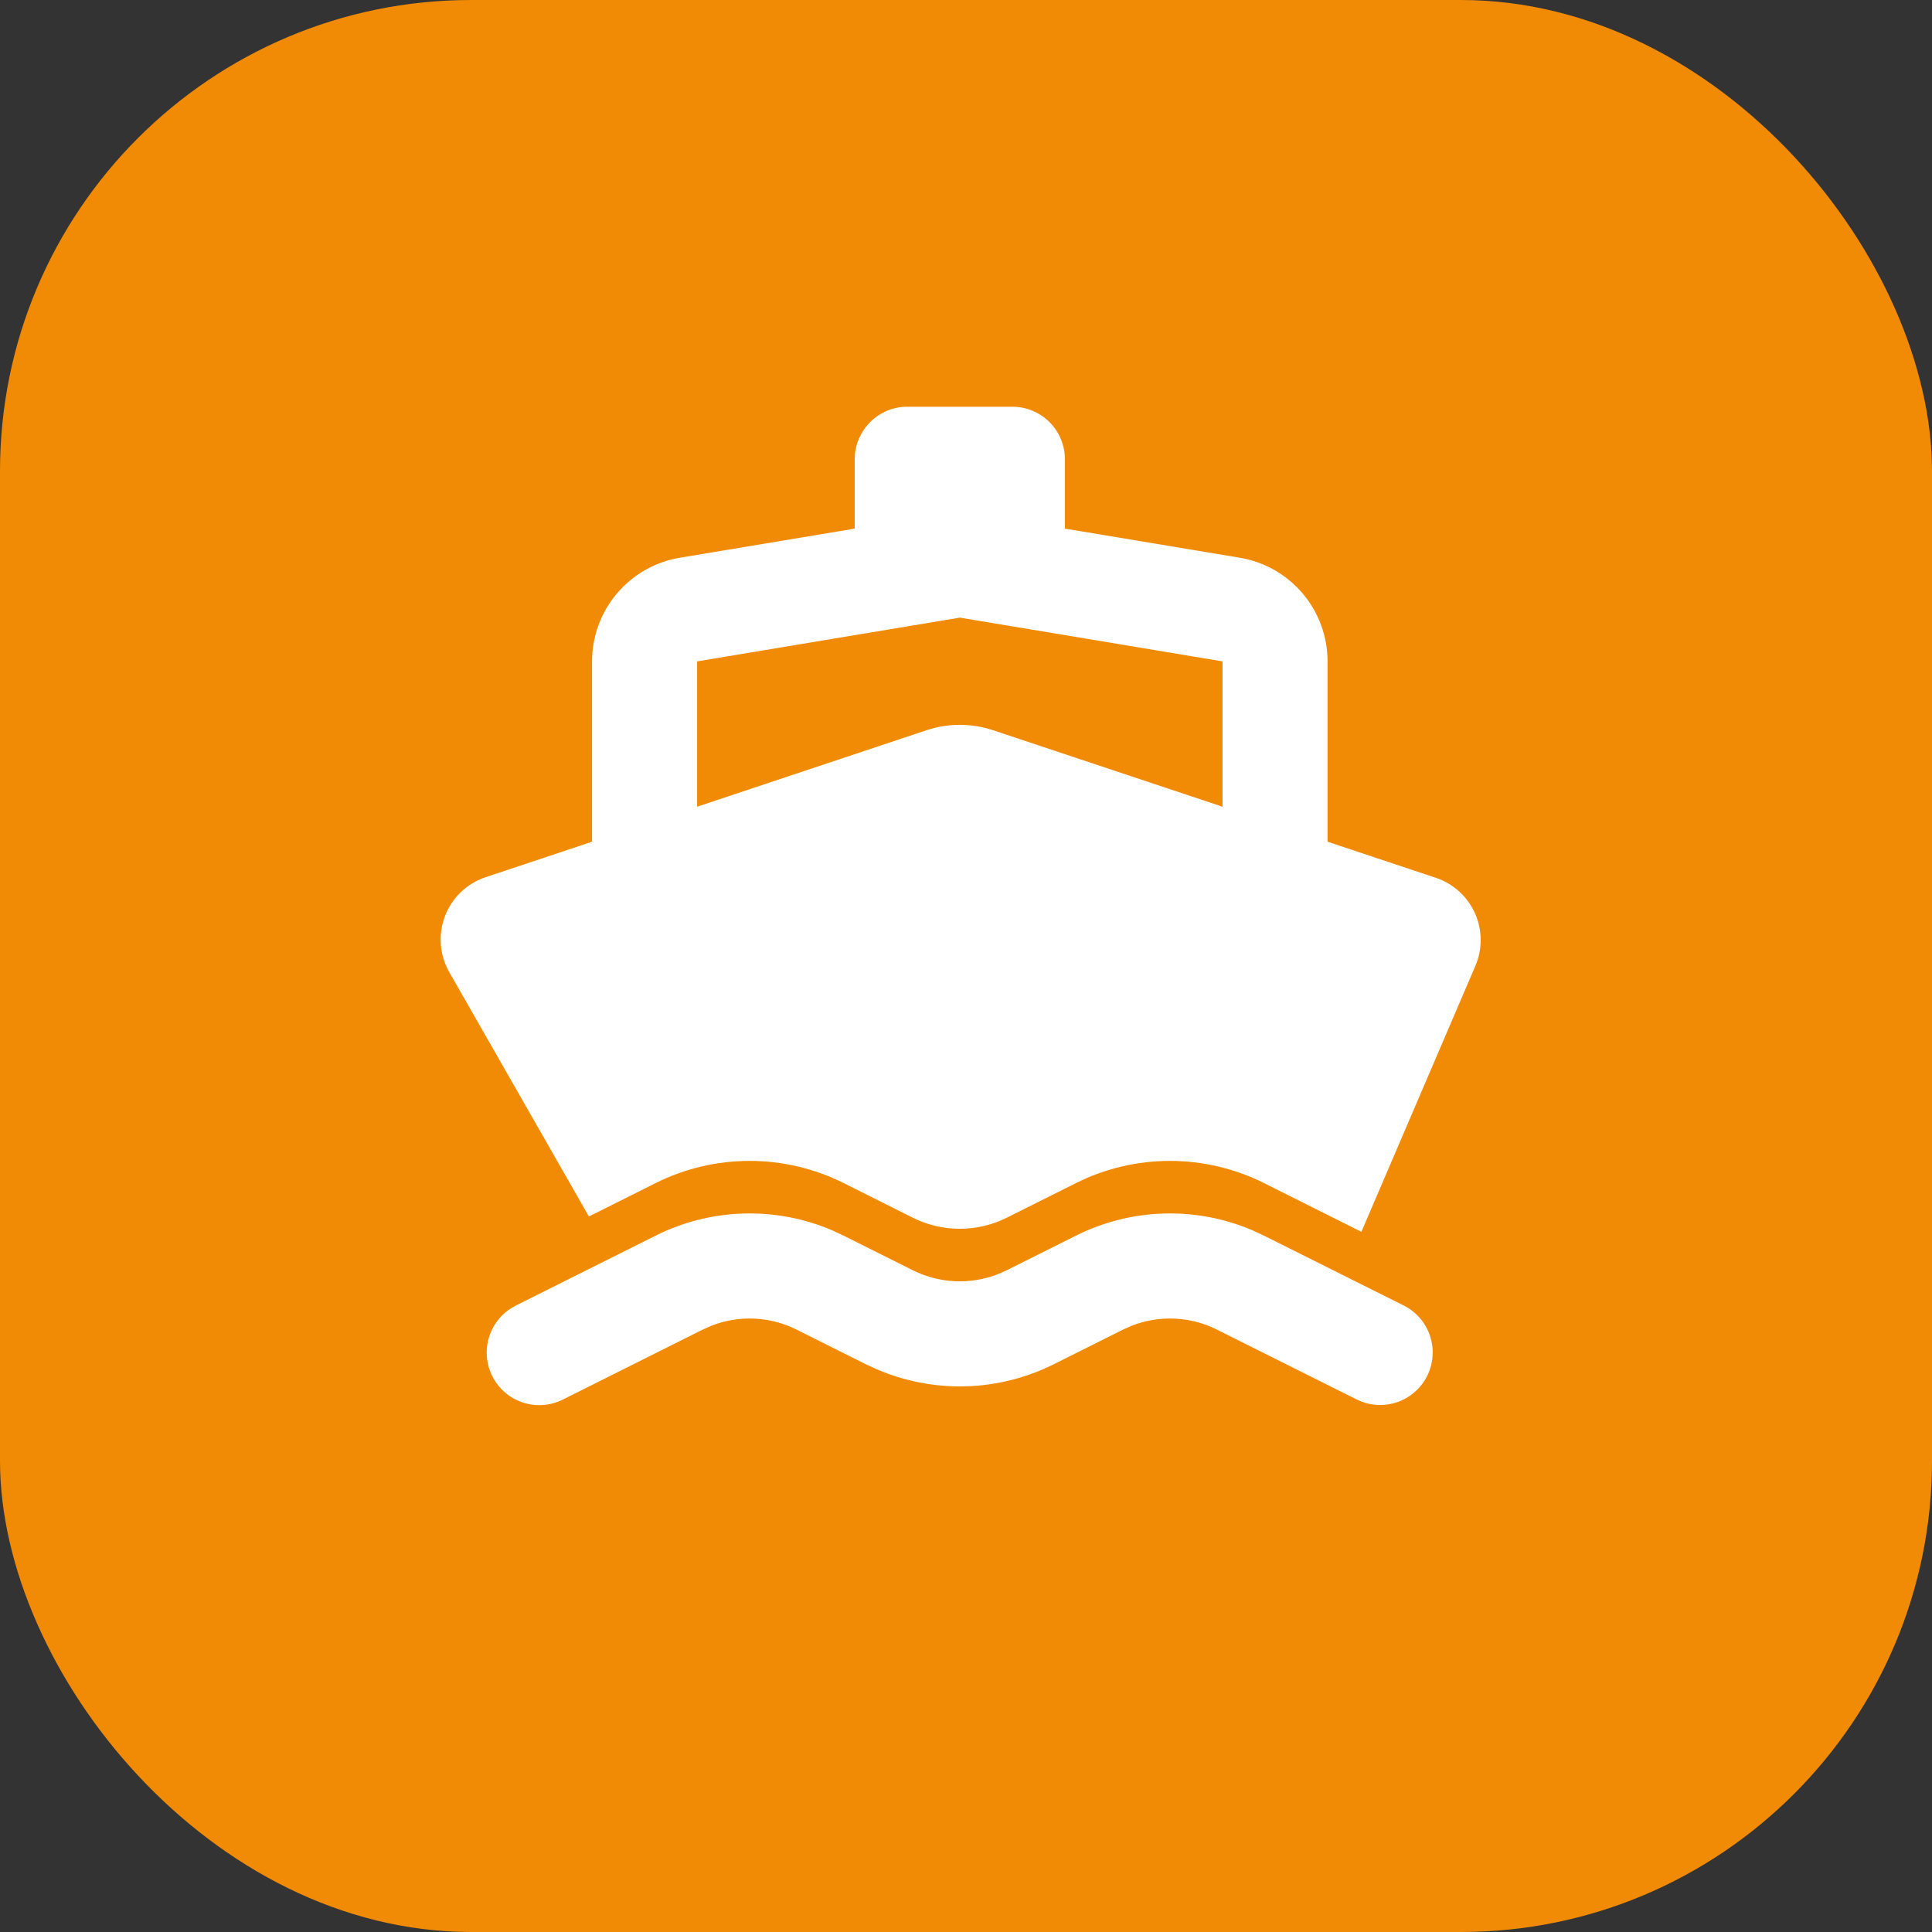
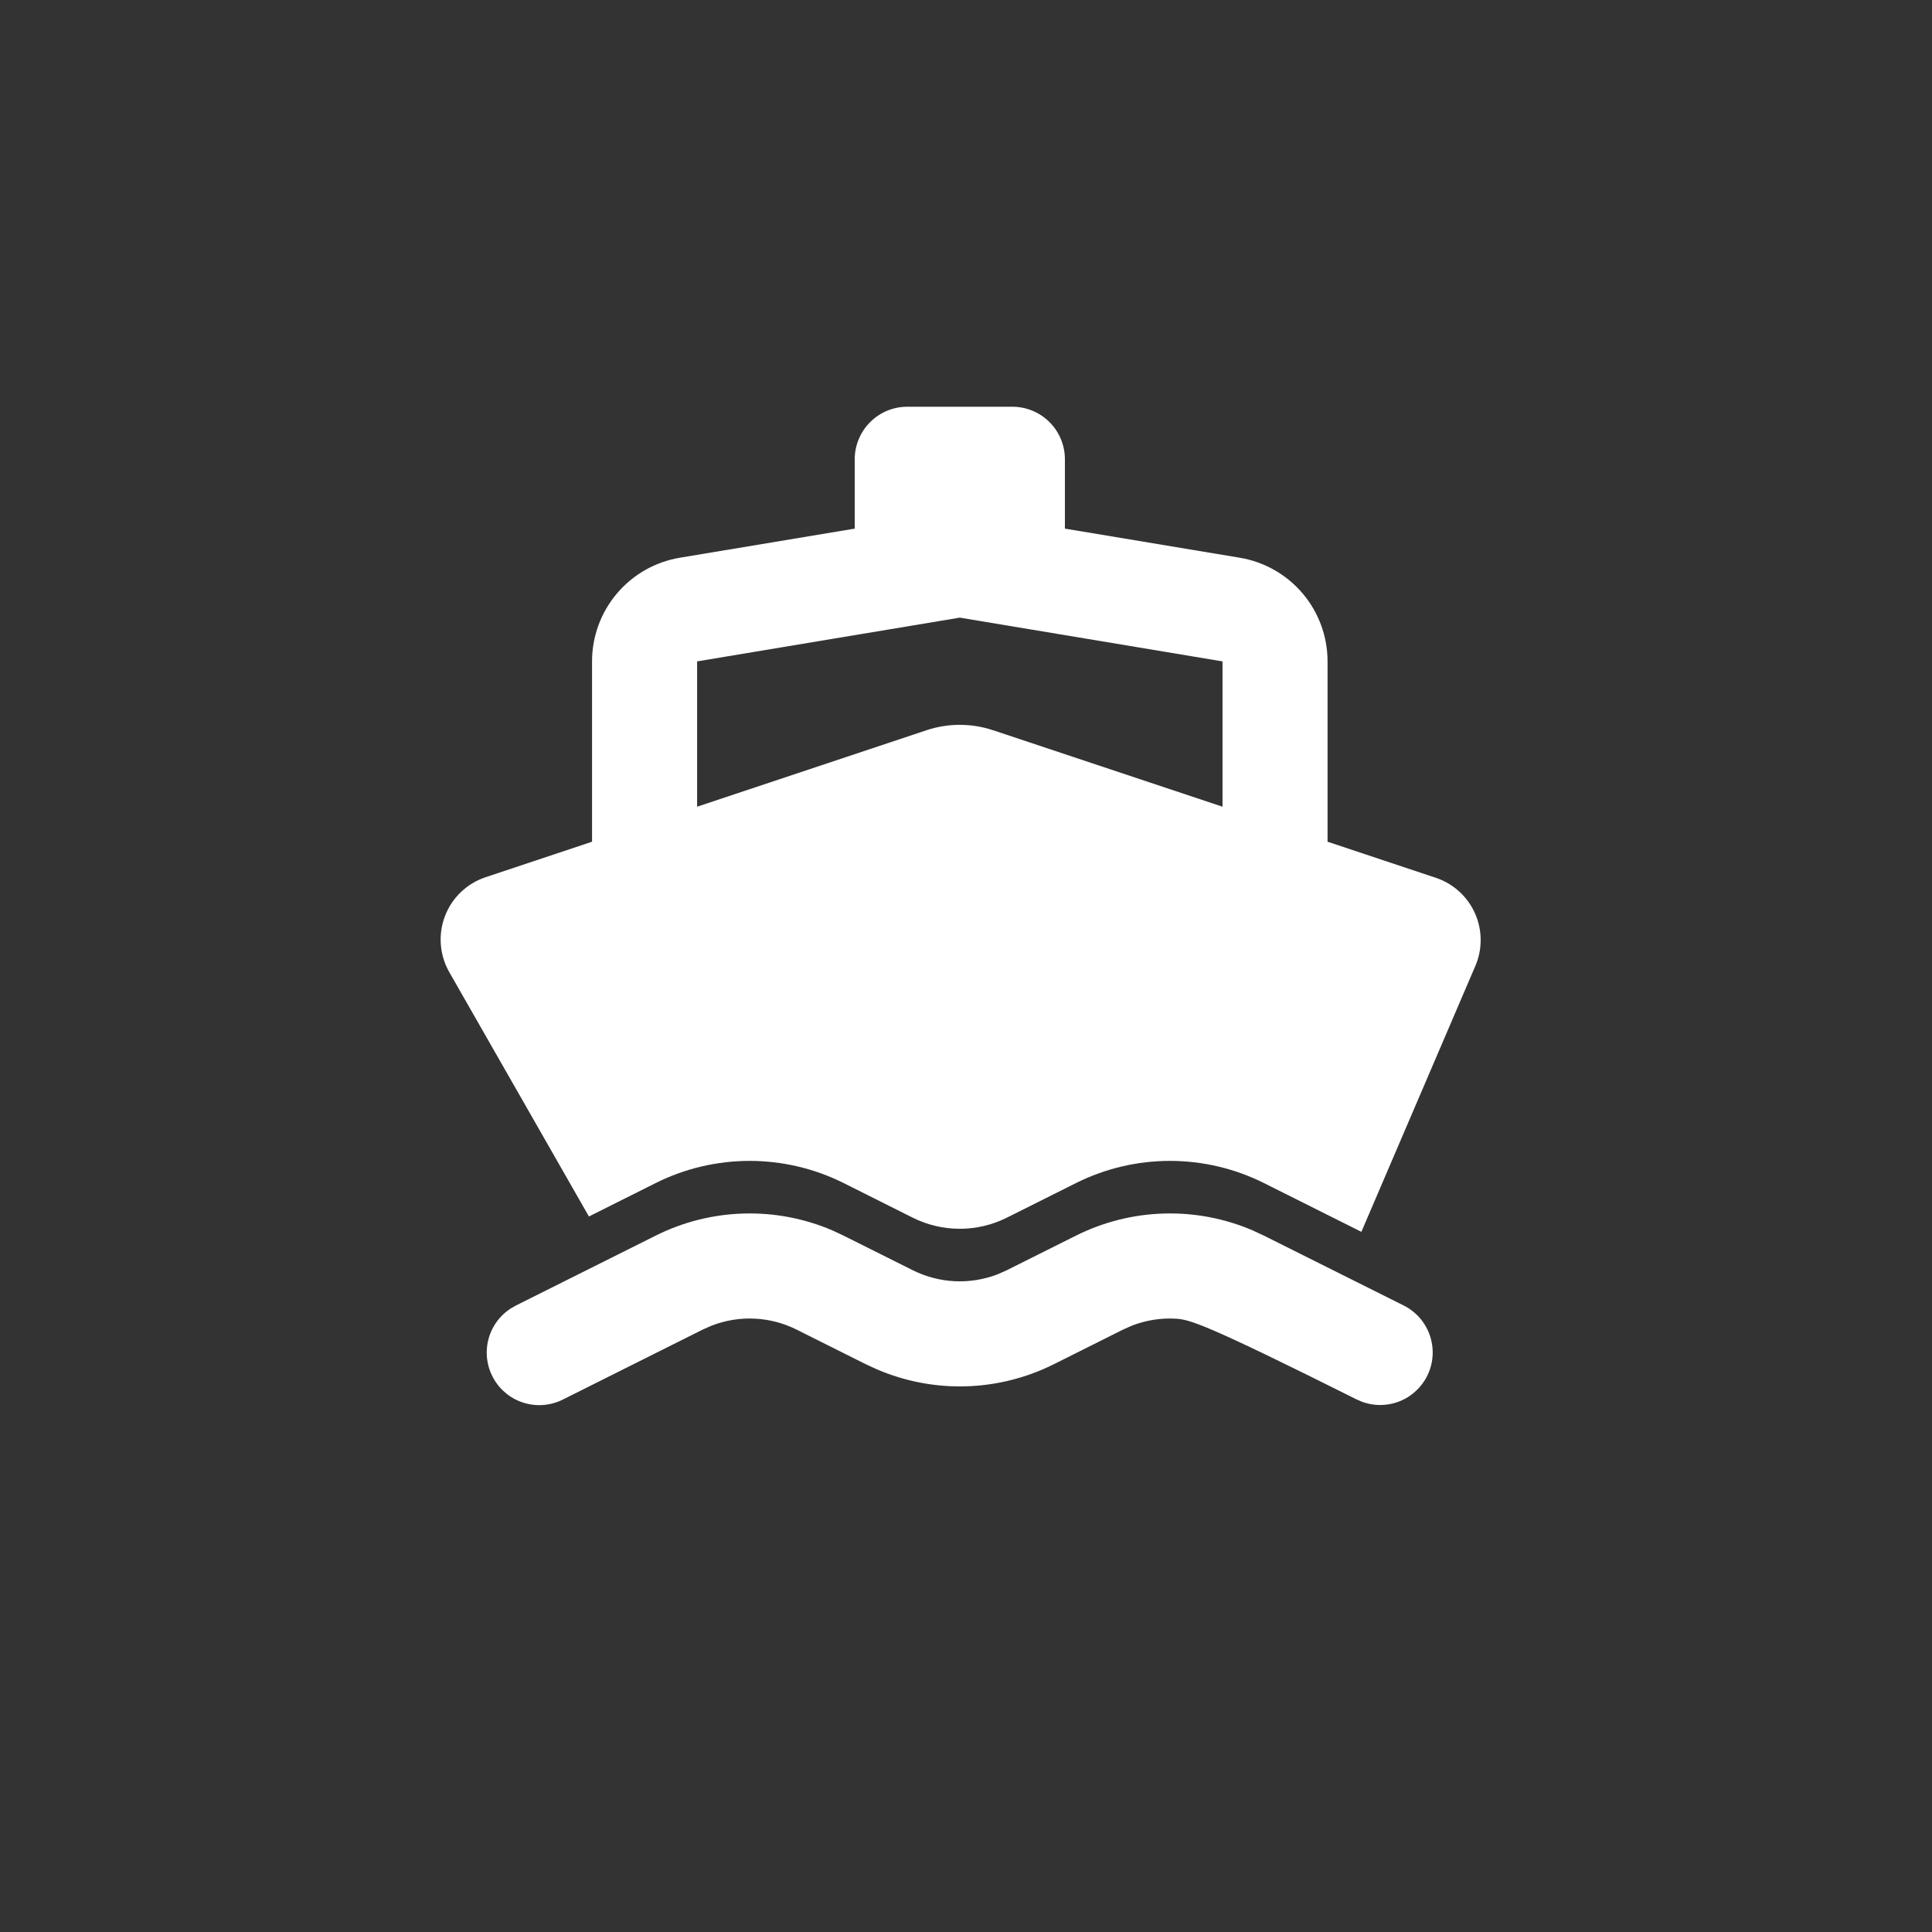
<svg xmlns="http://www.w3.org/2000/svg" width="57" height="57" viewBox="0 0 57 57" fill="none">
  <rect x="0" y="0" width="57" height="57" fill="#333333" stroke="none" />
-   <rect width="57" height="57" rx="13.902" fill="#F18B05" />
-   <path fill-rule="evenodd" clip-rule="evenodd" d="M31.745 36.455C32.551 36.052 33.435 35.829 34.335 35.803C35.236 35.776 36.131 35.946 36.959 36.301L37.291 36.456L41.411 38.515C41.765 38.691 42.038 38.997 42.174 39.368C42.31 39.739 42.3 40.149 42.144 40.512C41.988 40.876 41.699 41.166 41.336 41.324C40.973 41.481 40.563 41.494 40.191 41.359L40.026 41.288L35.904 39.228C35.517 39.034 35.095 38.924 34.663 38.904C34.231 38.883 33.8 38.954 33.397 39.11L33.131 39.228L31.091 40.249C30.285 40.652 29.4 40.874 28.5 40.901C27.599 40.927 26.703 40.756 25.875 40.401L25.544 40.249L23.503 39.228C23.116 39.034 22.694 38.924 22.262 38.904C21.831 38.883 21.399 38.954 20.997 39.11L20.73 39.228L16.61 41.289C16.256 41.468 15.847 41.505 15.467 41.391C15.086 41.278 14.764 41.023 14.567 40.679C14.369 40.335 14.31 39.929 14.403 39.543C14.496 39.157 14.733 38.822 15.066 38.606L15.224 38.515L19.344 36.455C20.15 36.052 21.034 35.829 21.934 35.803C22.835 35.776 23.73 35.946 24.559 36.301L24.89 36.456L26.93 37.476C27.317 37.669 27.74 37.78 28.172 37.8C28.604 37.82 29.035 37.75 29.438 37.594L29.703 37.476L31.745 36.455ZM29.868 12C30.279 12 30.673 12.163 30.964 12.454C31.255 12.745 31.418 13.139 31.418 13.55V15.596L36.578 16.455C37.302 16.576 37.959 16.95 38.433 17.51C38.907 18.07 39.167 18.78 39.167 19.513V24.833L42.36 25.897C42.614 25.982 42.848 26.118 43.047 26.298C43.246 26.478 43.405 26.697 43.515 26.942C43.625 27.186 43.682 27.451 43.684 27.719C43.687 27.987 43.633 28.253 43.527 28.499L40.165 36.343L37.291 34.904C36.43 34.474 35.481 34.25 34.518 34.25C33.555 34.25 32.606 34.474 31.745 34.904L29.703 35.926C29.273 36.141 28.798 36.253 28.317 36.253C27.835 36.253 27.361 36.141 26.93 35.926L24.89 34.904C24.029 34.474 23.08 34.25 22.117 34.25C21.155 34.25 20.205 34.474 19.344 34.904L17.375 35.89L13.255 28.681C13.113 28.432 13.028 28.154 13.006 27.869C12.984 27.583 13.025 27.296 13.128 27.028C13.23 26.76 13.39 26.518 13.597 26.32C13.804 26.122 14.053 25.972 14.325 25.881L17.467 24.833V19.513C17.467 18.78 17.727 18.07 18.201 17.51C18.675 16.95 19.332 16.576 20.056 16.455L25.217 15.596V13.55C25.217 13.139 25.381 12.745 25.672 12.454C25.962 12.163 26.356 12 26.768 12H29.868ZM28.318 18.222L20.567 19.513V23.801L27.336 21.544C27.973 21.332 28.661 21.332 29.297 21.544L36.068 23.801V19.513L28.318 18.222Z" fill="white" />
+   <path fill-rule="evenodd" clip-rule="evenodd" d="M31.745 36.455C32.551 36.052 33.435 35.829 34.335 35.803C35.236 35.776 36.131 35.946 36.959 36.301L37.291 36.456L41.411 38.515C41.765 38.691 42.038 38.997 42.174 39.368C42.31 39.739 42.3 40.149 42.144 40.512C41.988 40.876 41.699 41.166 41.336 41.324C40.973 41.481 40.563 41.494 40.191 41.359L40.026 41.288C35.517 39.034 35.095 38.924 34.663 38.904C34.231 38.883 33.8 38.954 33.397 39.11L33.131 39.228L31.091 40.249C30.285 40.652 29.4 40.874 28.5 40.901C27.599 40.927 26.703 40.756 25.875 40.401L25.544 40.249L23.503 39.228C23.116 39.034 22.694 38.924 22.262 38.904C21.831 38.883 21.399 38.954 20.997 39.11L20.73 39.228L16.61 41.289C16.256 41.468 15.847 41.505 15.467 41.391C15.086 41.278 14.764 41.023 14.567 40.679C14.369 40.335 14.31 39.929 14.403 39.543C14.496 39.157 14.733 38.822 15.066 38.606L15.224 38.515L19.344 36.455C20.15 36.052 21.034 35.829 21.934 35.803C22.835 35.776 23.73 35.946 24.559 36.301L24.89 36.456L26.93 37.476C27.317 37.669 27.74 37.78 28.172 37.8C28.604 37.82 29.035 37.75 29.438 37.594L29.703 37.476L31.745 36.455ZM29.868 12C30.279 12 30.673 12.163 30.964 12.454C31.255 12.745 31.418 13.139 31.418 13.55V15.596L36.578 16.455C37.302 16.576 37.959 16.95 38.433 17.51C38.907 18.07 39.167 18.78 39.167 19.513V24.833L42.36 25.897C42.614 25.982 42.848 26.118 43.047 26.298C43.246 26.478 43.405 26.697 43.515 26.942C43.625 27.186 43.682 27.451 43.684 27.719C43.687 27.987 43.633 28.253 43.527 28.499L40.165 36.343L37.291 34.904C36.43 34.474 35.481 34.25 34.518 34.25C33.555 34.25 32.606 34.474 31.745 34.904L29.703 35.926C29.273 36.141 28.798 36.253 28.317 36.253C27.835 36.253 27.361 36.141 26.93 35.926L24.89 34.904C24.029 34.474 23.08 34.25 22.117 34.25C21.155 34.25 20.205 34.474 19.344 34.904L17.375 35.89L13.255 28.681C13.113 28.432 13.028 28.154 13.006 27.869C12.984 27.583 13.025 27.296 13.128 27.028C13.23 26.76 13.39 26.518 13.597 26.32C13.804 26.122 14.053 25.972 14.325 25.881L17.467 24.833V19.513C17.467 18.78 17.727 18.07 18.201 17.51C18.675 16.95 19.332 16.576 20.056 16.455L25.217 15.596V13.55C25.217 13.139 25.381 12.745 25.672 12.454C25.962 12.163 26.356 12 26.768 12H29.868ZM28.318 18.222L20.567 19.513V23.801L27.336 21.544C27.973 21.332 28.661 21.332 29.297 21.544L36.068 23.801V19.513L28.318 18.222Z" fill="white" />
</svg>